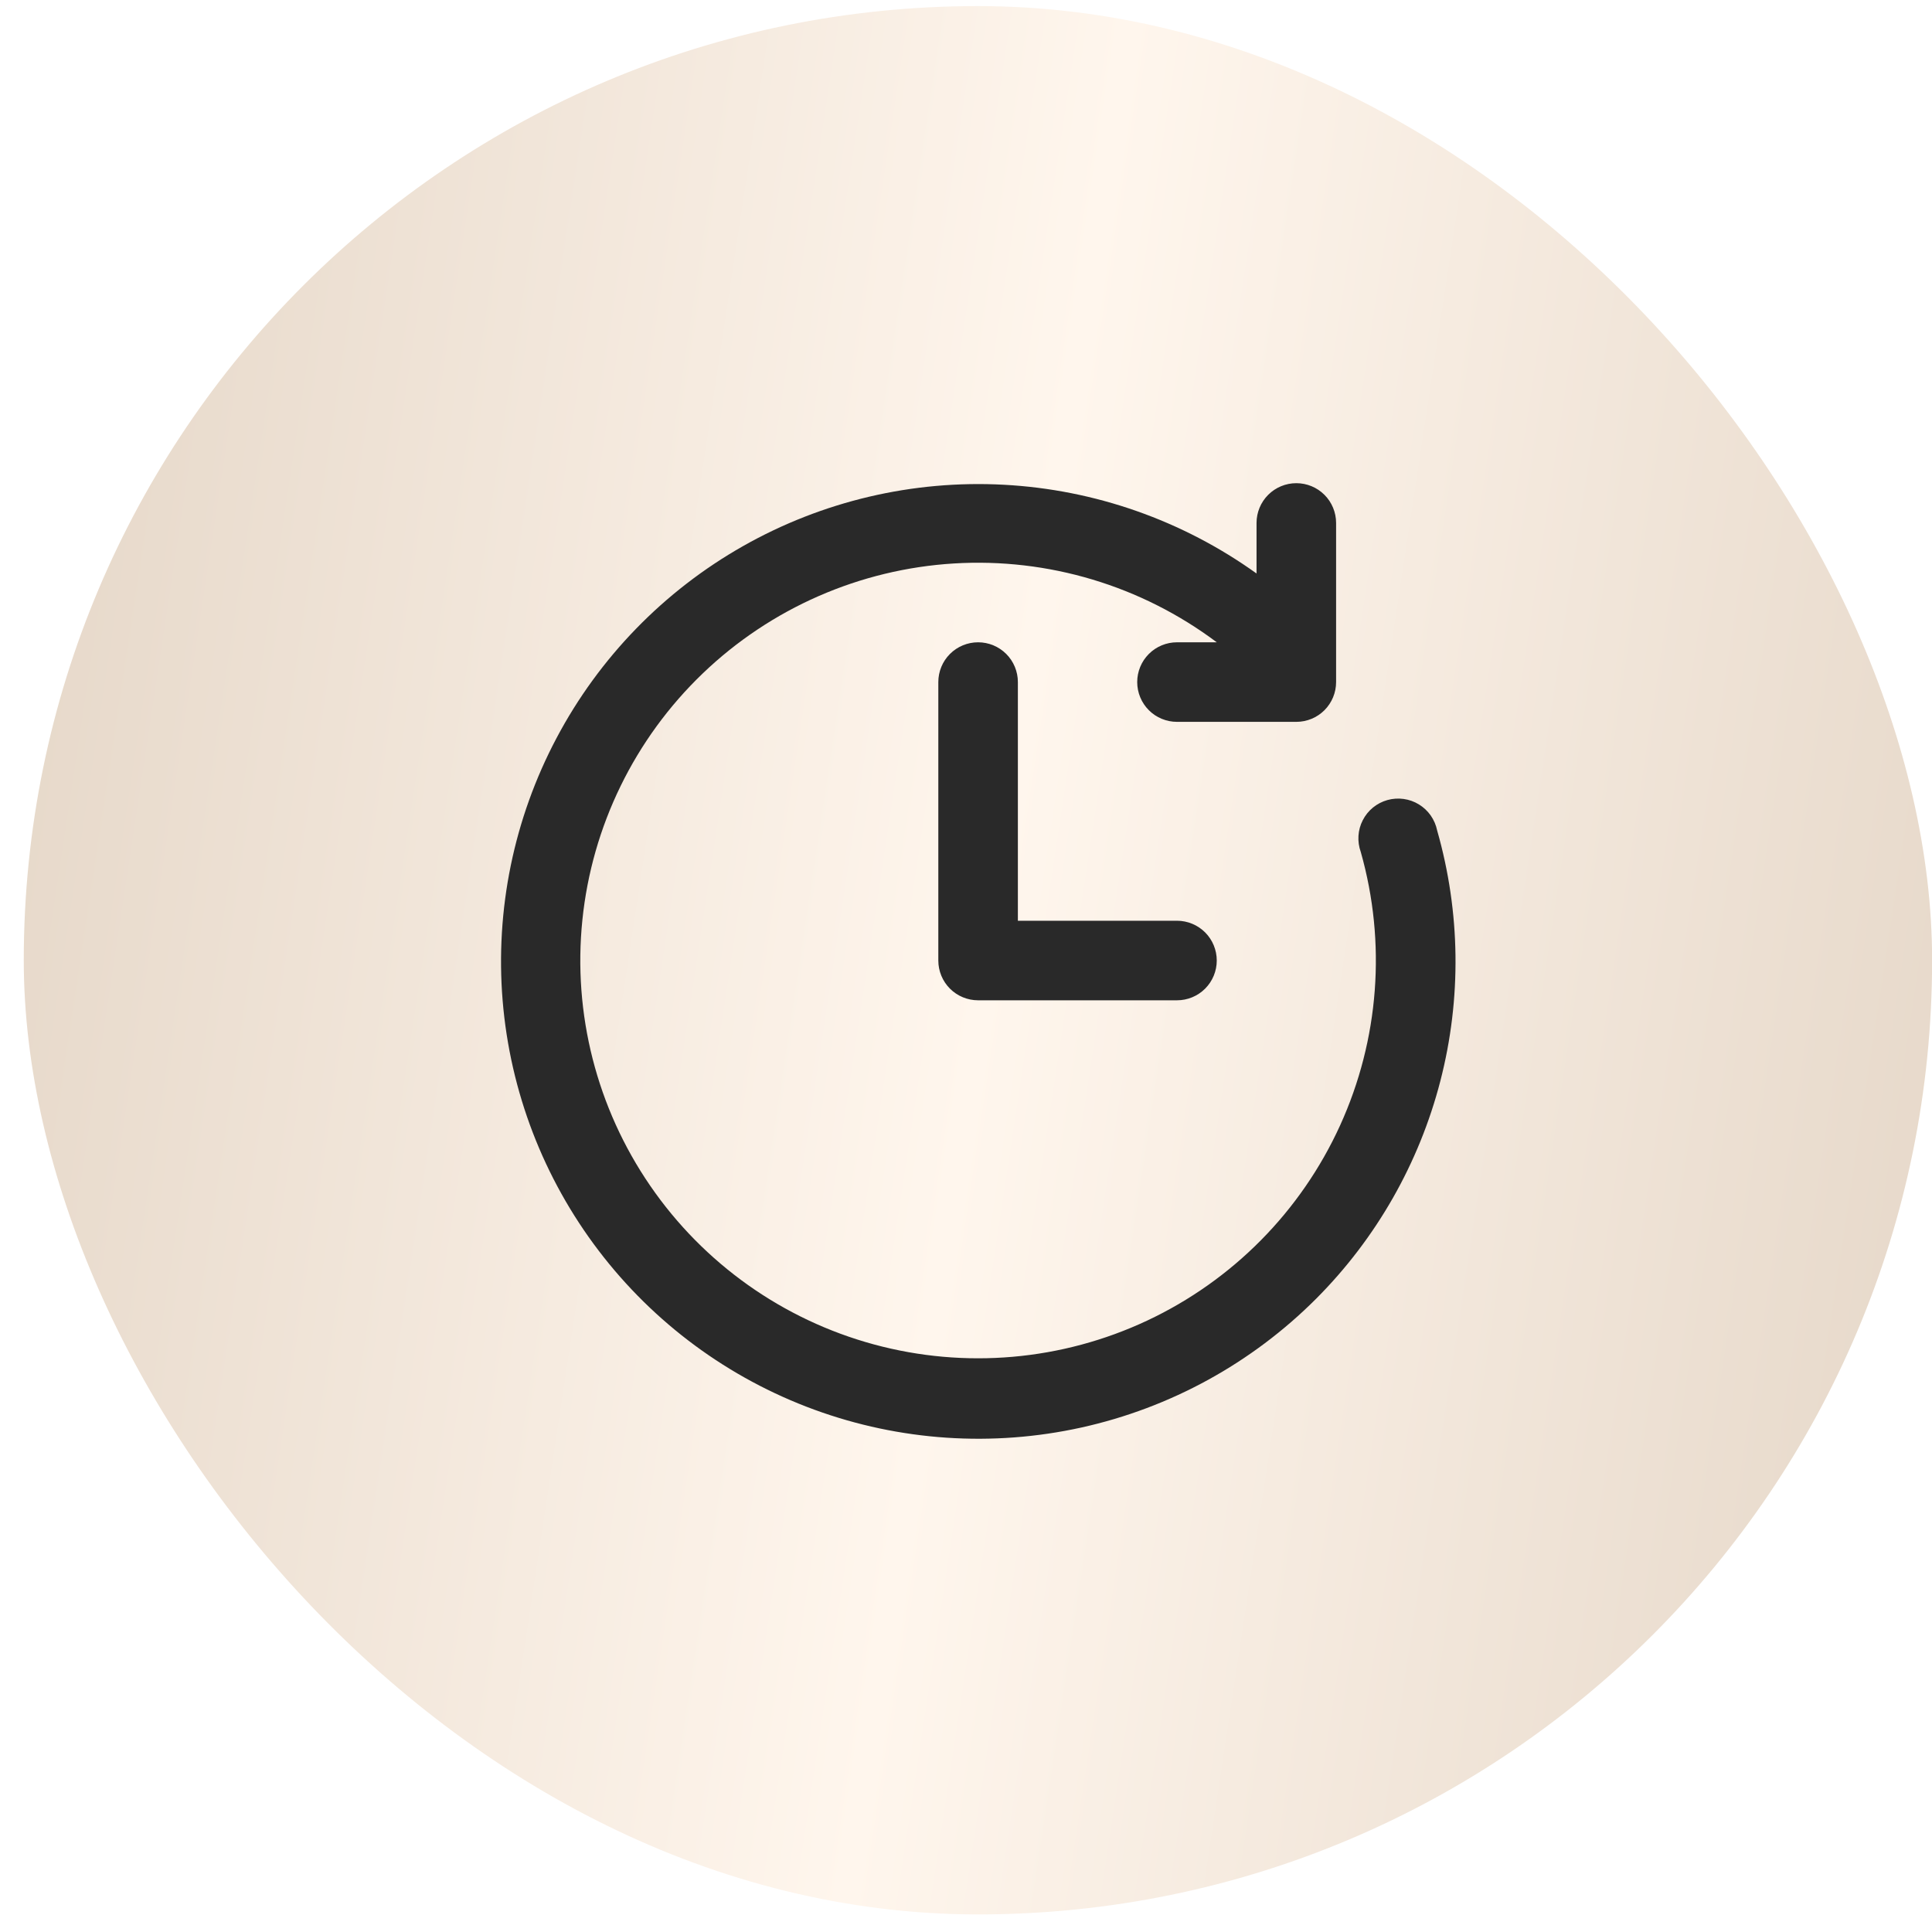
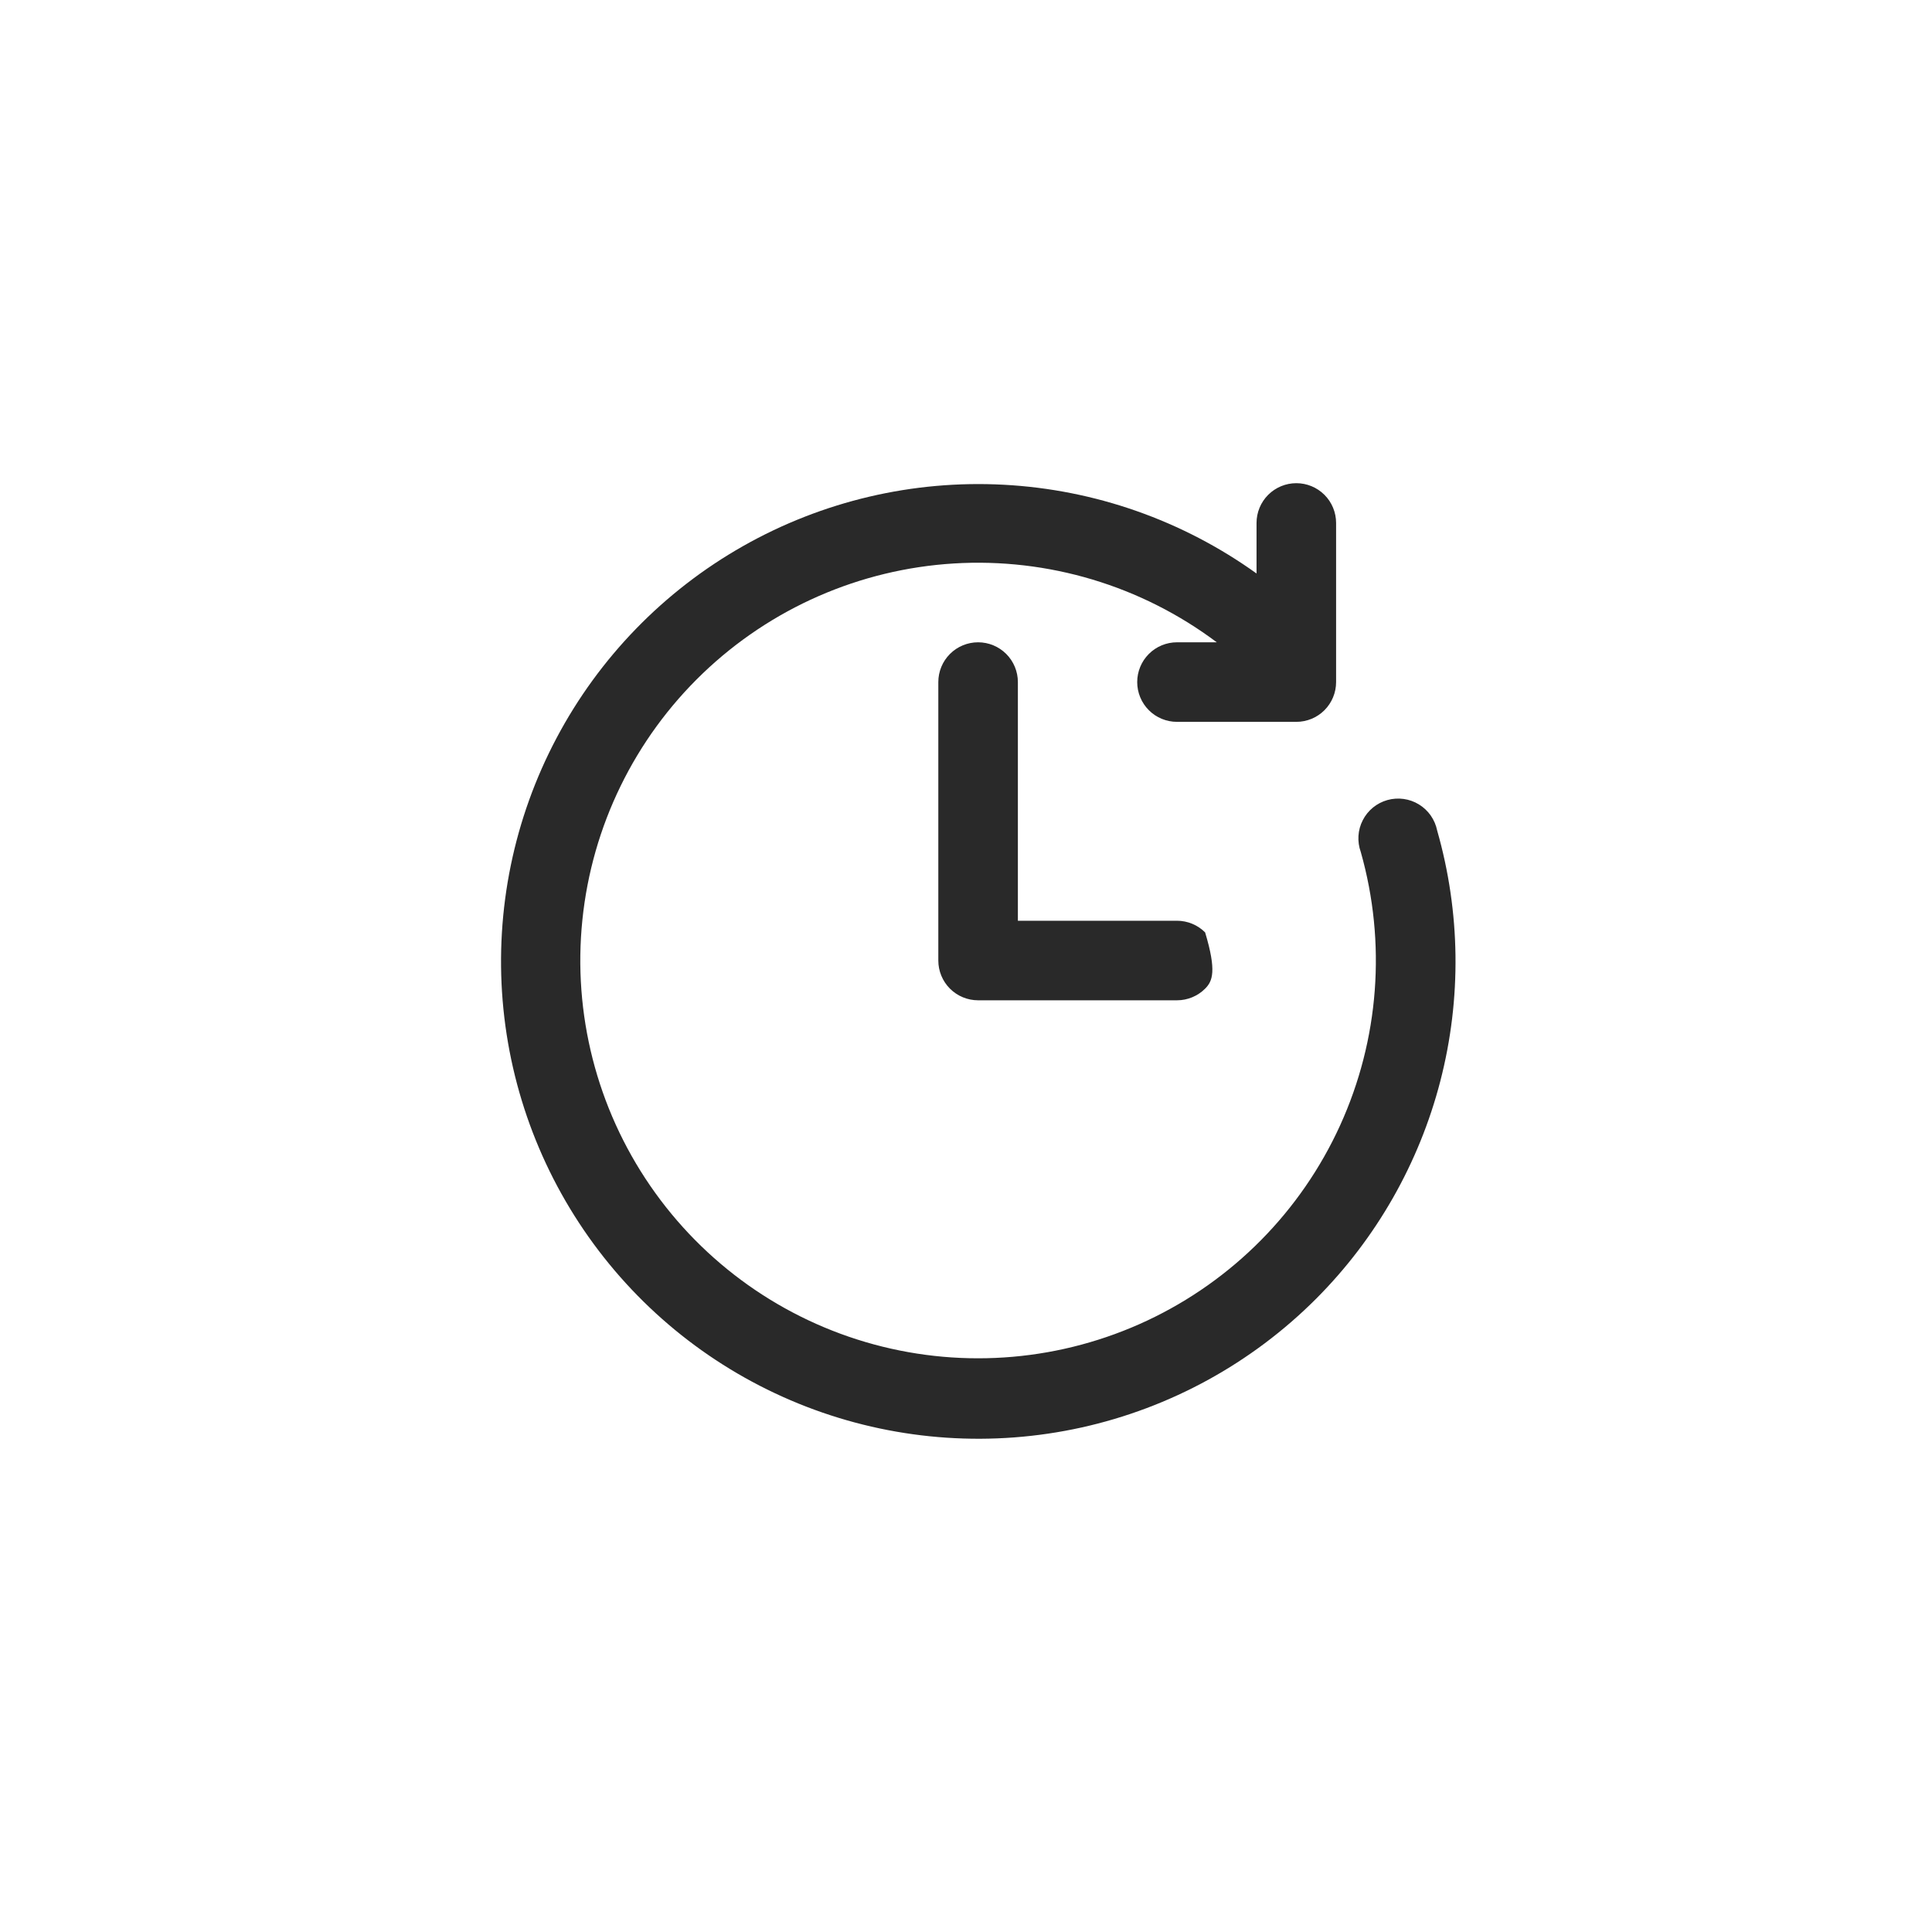
<svg xmlns="http://www.w3.org/2000/svg" width="73" height="73" viewBox="0 0 73 73" fill="none">
  <g filter="url(#filter0_b_2772_1088)">
-     <rect x="0.898" y="0.23" width="72.106" height="72.106" rx="36.053" fill="url(#paint0_linear_2772_1088)" />
-   </g>
-   <path d="M44.472 37.796H36.957C36.559 37.796 36.176 37.638 35.894 37.356C35.612 37.074 35.454 36.692 35.454 36.293V25.772C35.454 25.373 35.612 24.991 35.894 24.709C36.176 24.427 36.559 24.269 36.957 24.269C37.356 24.269 37.738 24.427 38.02 24.709C38.302 24.991 38.46 25.373 38.46 25.772V34.79H44.472C44.871 34.79 45.253 34.949 45.535 35.23C45.817 35.512 45.975 35.895 45.975 36.293C45.975 36.692 45.817 37.074 45.535 37.356C45.253 37.638 44.871 37.796 44.472 37.796Z" fill="#292929" />
+     </g>
+   <path d="M44.472 37.796H36.957C36.559 37.796 36.176 37.638 35.894 37.356C35.612 37.074 35.454 36.692 35.454 36.293V25.772C35.454 25.373 35.612 24.991 35.894 24.709C36.176 24.427 36.559 24.269 36.957 24.269C37.356 24.269 37.738 24.427 38.02 24.709C38.302 24.991 38.46 25.373 38.46 25.772V34.79H44.472C44.871 34.79 45.253 34.949 45.535 35.23C45.975 36.692 45.817 37.074 45.535 37.356C45.253 37.638 44.871 37.796 44.472 37.796Z" fill="#292929" />
  <path d="M49.733 49.069C47.301 51.505 44.222 53.195 40.861 53.938C37.499 54.681 33.995 54.446 30.763 53.262C27.53 52.077 24.704 49.993 22.619 47.254C20.533 44.515 19.275 41.236 18.992 37.806C18.71 34.374 19.416 30.934 21.026 27.892C22.636 24.849 25.083 22.33 28.078 20.633C31.073 18.936 34.492 18.132 37.929 18.316C41.367 18.499 44.681 19.663 47.478 21.669V19.76C47.478 19.361 47.636 18.979 47.918 18.697C48.2 18.415 48.583 18.257 48.981 18.257C49.38 18.257 49.762 18.415 50.044 18.697C50.326 18.979 50.484 19.361 50.484 19.76V25.772C50.484 26.171 50.326 26.553 50.044 26.835C49.762 27.117 49.38 27.275 48.981 27.275H44.472C44.074 27.275 43.691 27.117 43.409 26.835C43.127 26.553 42.969 26.171 42.969 25.772C42.969 25.373 43.127 24.991 43.409 24.709C43.691 24.427 44.074 24.269 44.472 24.269H45.975C43.124 22.13 39.605 21.075 36.047 21.29C32.49 21.506 29.124 22.979 26.552 25.446C23.98 27.913 22.368 31.214 22.005 34.76C21.641 38.306 22.55 41.865 24.568 44.803C26.586 47.741 29.582 49.866 33.022 50.799C36.462 51.732 40.122 51.412 43.348 49.897C46.574 48.381 49.156 45.769 50.634 42.525C52.112 39.282 52.389 35.619 51.416 32.19C51.346 31.996 51.316 31.789 51.329 31.582C51.342 31.376 51.397 31.175 51.492 30.991C51.586 30.807 51.717 30.644 51.877 30.513C52.038 30.382 52.223 30.286 52.422 30.23C52.621 30.174 52.829 30.16 53.034 30.188C53.239 30.216 53.436 30.286 53.612 30.394C53.789 30.502 53.941 30.645 54.06 30.814C54.178 30.984 54.261 31.176 54.302 31.378C55.185 34.467 55.227 37.735 54.423 40.845C53.62 43.955 52.001 46.794 49.733 49.069Z" fill="#292929" />
  <defs>
    <filter id="filter0_b_2772_1088" x="-15.102" y="-15.77" width="104.105" height="104.106" filterUnits="userSpaceOnUse" color-interpolation-filters="sRGB">
      <feFlood flood-opacity="0" result="BackgroundImageFix" />
      <feGaussianBlur in="BackgroundImageFix" stdDeviation="8" />
      <feComposite in2="SourceAlpha" operator="in" result="effect1_backgroundBlur_2772_1088" />
      <feBlend mode="normal" in="SourceGraphic" in2="effect1_backgroundBlur_2772_1088" result="shape" />
    </filter>
    <linearGradient id="paint0_linear_2772_1088" x1="-7.993" y1="-23.713" x2="97.74" y2="-7.729" gradientUnits="userSpaceOnUse">
      <stop stop-color="#DCCCBB" />
      <stop offset="0.503" stop-color="#FFF6ED" />
      <stop offset="1" stop-color="#DCCCBB" />
    </linearGradient>
  </defs>
</svg>